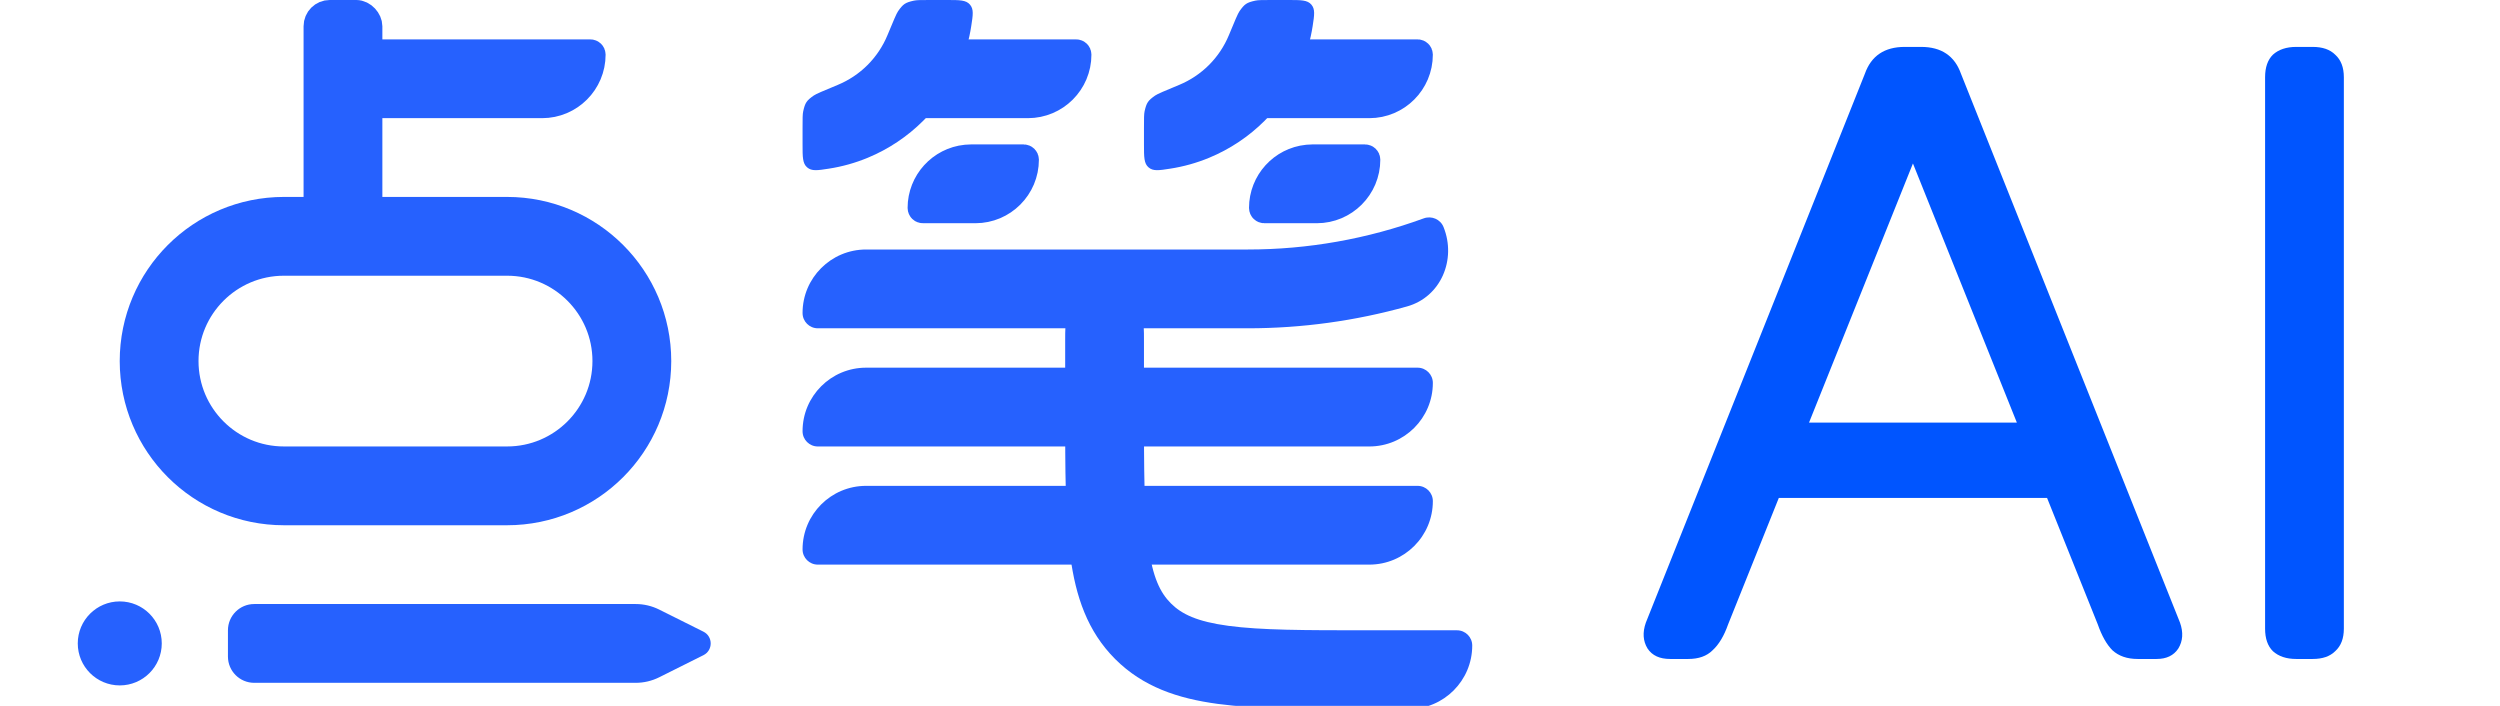
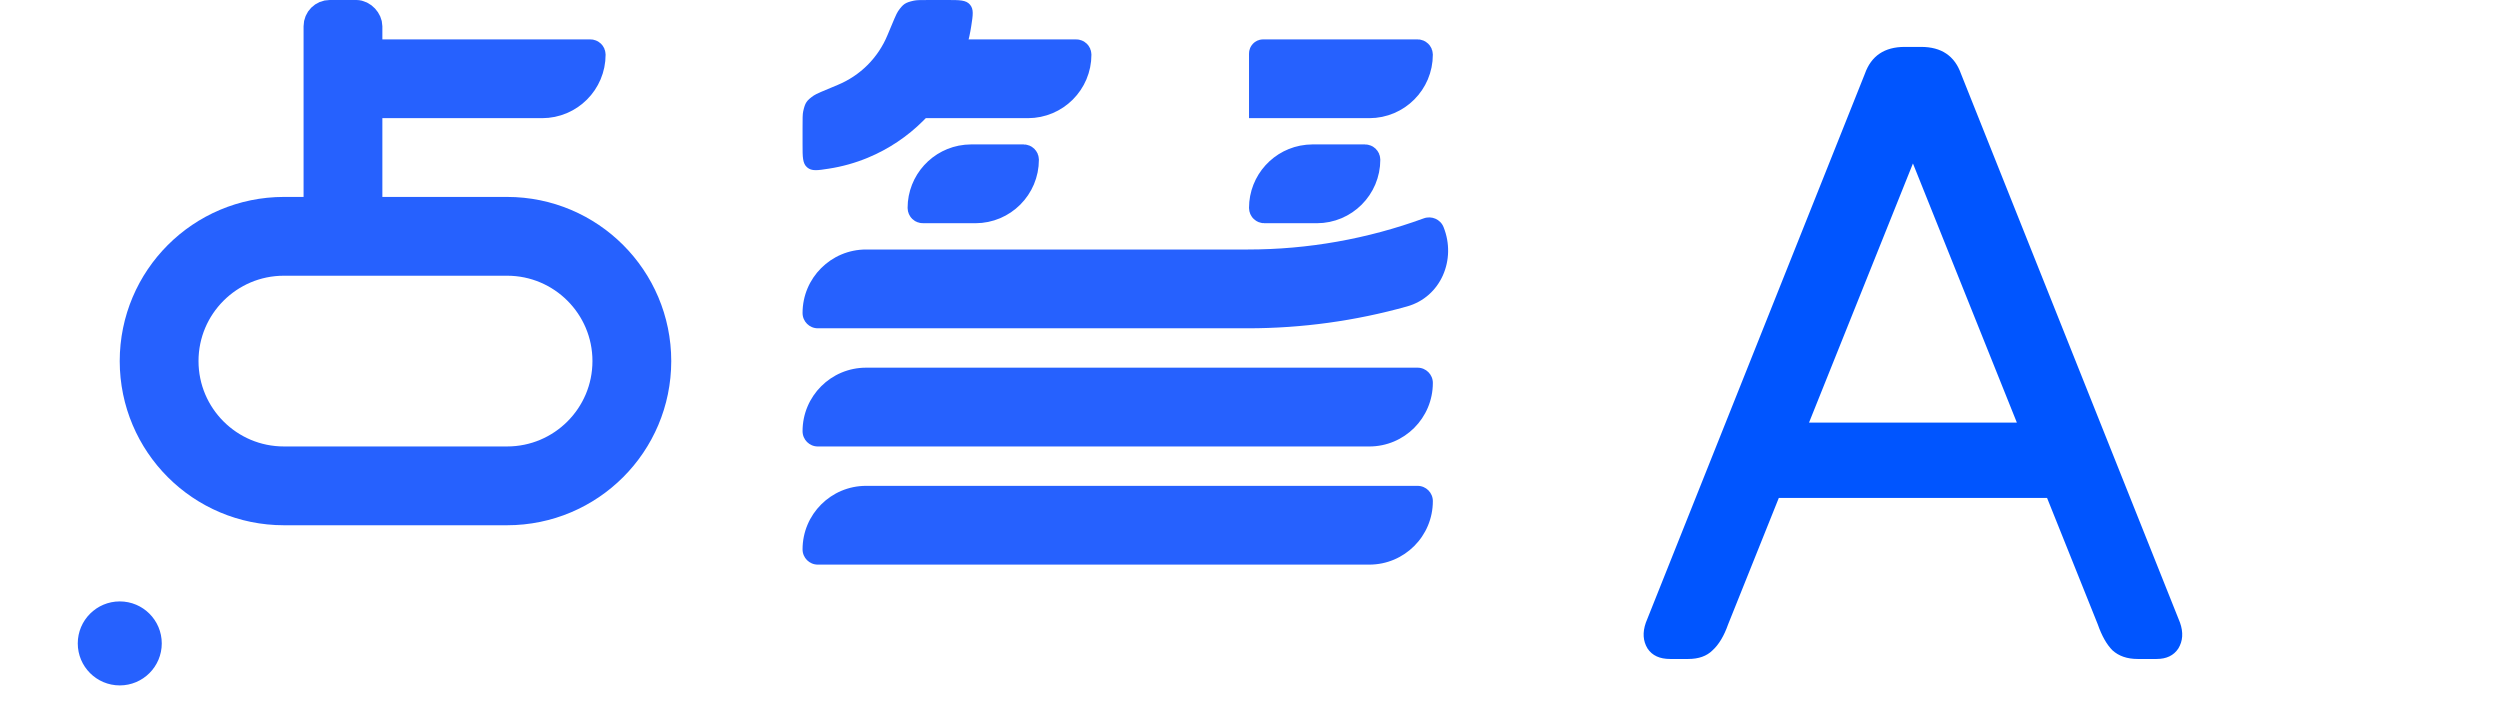
<svg xmlns="http://www.w3.org/2000/svg" width="85" height="24" viewBox="0 0 85 24" fill="none">
  <rect x="10.768" y="0.446" width="1.786" height="7.59" rx="0.446" fill="#2661FE" stroke="#2661FE" stroke-width="0.893" />
  <path d="M9.653 8.035H17.241C19.584 8.035 21.483 9.935 21.483 12.277C21.482 14.62 19.584 16.519 17.241 16.519H9.653C7.31 16.519 5.411 14.62 5.41 12.277C5.41 9.935 7.31 8.035 9.653 8.035Z" stroke="#2661FE" stroke-width="2.679" />
  <path d="M12.348 1.785H20.071C20.111 1.785 20.144 1.818 20.144 1.857C20.144 2.804 19.376 3.571 18.43 3.571H12.107V2.025C12.108 1.893 12.215 1.785 12.348 1.785Z" fill="#2661FE" stroke="#2661FE" stroke-width="0.893" />
-   <path d="M7.75 21.43C7.75 20.937 8.15 20.537 8.643 20.537H21.615C21.892 20.537 22.166 20.602 22.414 20.726L23.917 21.477C24.246 21.642 24.246 22.111 23.917 22.276L22.414 23.027C22.166 23.151 21.892 23.216 21.615 23.216H8.643C8.15 23.216 7.75 22.816 7.75 22.323V21.43Z" fill="#2661FE" />
  <circle cx="4.072" cy="21.876" r="1.428" fill="#2661FE" />
  <path d="M31.339 1.785H36.59C36.63 1.785 36.662 1.818 36.662 1.857C36.662 2.804 35.895 3.571 34.948 3.571H31.305V1.819C31.305 1.801 31.32 1.785 31.339 1.785Z" fill="#2661FE" stroke="#2661FE" stroke-width="0.893" />
  <path d="M33.019 5.357H34.805C34.844 5.357 34.876 5.39 34.876 5.429C34.876 6.376 34.109 7.143 33.163 7.143H31.377C31.337 7.143 31.305 7.111 31.305 7.071C31.305 6.184 31.98 5.454 32.844 5.366L33.019 5.357Z" fill="#2661FE" stroke="#2661FE" stroke-width="0.893" />
  <path d="M44.627 5.357H46.413C46.452 5.357 46.484 5.39 46.484 5.429C46.484 6.376 45.717 7.143 44.771 7.143H42.985C42.945 7.143 42.913 7.111 42.913 7.071C42.913 6.184 43.587 5.454 44.452 5.366L44.627 5.357Z" fill="#2661FE" stroke="#2661FE" stroke-width="0.893" />
  <path d="M42.947 1.785H48.198C48.237 1.785 48.27 1.818 48.27 1.857C48.27 2.804 47.503 3.571 46.556 3.571H42.913V1.819C42.913 1.801 42.928 1.785 42.947 1.785Z" fill="#2661FE" stroke="#2661FE" stroke-width="0.893" />
  <path fill-rule="evenodd" clip-rule="evenodd" d="M30.174 1.196C30.378 0.705 30.479 0.46 30.536 0.379C30.708 0.135 30.78 0.087 31.071 0.022C31.167 0 31.325 0 31.639 0H32.198C32.629 0 32.845 0 32.978 0.156C33.112 0.312 33.082 0.504 33.022 0.889C32.952 1.346 32.827 1.793 32.649 2.221C32.357 2.925 31.93 3.565 31.391 4.104C30.852 4.643 30.212 5.07 29.508 5.362C29.08 5.54 28.633 5.665 28.176 5.735C27.791 5.795 27.599 5.825 27.443 5.691C27.287 5.558 27.287 5.342 27.287 4.911L27.287 4.352C27.287 4.038 27.287 3.88 27.309 3.784C27.374 3.493 27.422 3.421 27.666 3.249C27.747 3.192 27.992 3.091 28.483 2.887C28.862 2.73 29.207 2.5 29.497 2.21C29.787 1.92 30.017 1.575 30.174 1.196Z" fill="#2661FE" />
-   <path fill-rule="evenodd" clip-rule="evenodd" d="M41.782 1.196C41.985 0.705 42.087 0.46 42.144 0.379C42.316 0.135 42.387 0.087 42.679 0.022C42.775 0 42.932 0 43.247 0H43.806C44.237 0 44.452 0 44.586 0.156C44.719 0.312 44.69 0.504 44.63 0.889C44.559 1.346 44.434 1.793 44.257 2.221C43.965 2.925 43.538 3.565 42.999 4.104C42.46 4.643 41.82 5.07 41.116 5.362C40.687 5.54 40.24 5.665 39.784 5.735C39.399 5.795 39.207 5.825 39.051 5.691C38.895 5.558 38.895 5.342 38.895 4.911L38.895 4.352C38.895 4.038 38.895 3.88 38.916 3.784C38.982 3.493 39.03 3.421 39.274 3.249C39.355 3.192 39.6 3.091 40.091 2.887C40.47 2.73 40.814 2.5 41.105 2.21C41.395 1.92 41.625 1.575 41.782 1.196Z" fill="#2661FE" />
-   <path fill-rule="evenodd" clip-rule="evenodd" d="M37.555 10.268C37.971 10.268 38.179 10.268 38.343 10.336C38.562 10.427 38.736 10.601 38.827 10.82C38.895 10.984 38.895 11.192 38.895 11.608V13.84C38.895 15.982 38.898 17.454 39.046 18.56C39.19 19.628 39.447 20.151 39.81 20.514C40.173 20.878 40.697 21.135 41.764 21.278C42.87 21.427 44.342 21.43 46.484 21.43H49.537C49.824 21.43 50.056 21.662 50.056 21.948C50.056 23.141 49.089 24.108 47.896 24.108L46.388 24.108C44.365 24.108 42.712 24.108 41.407 23.933C40.043 23.75 38.86 23.352 37.916 22.408C36.972 21.464 36.575 20.282 36.391 18.917C36.216 17.612 36.216 15.959 36.216 13.936L36.216 11.608C36.216 11.192 36.216 10.984 36.284 10.82C36.374 10.601 36.548 10.427 36.767 10.336C36.931 10.268 37.139 10.268 37.555 10.268Z" fill="#2661FE" />
  <path fill-rule="evenodd" clip-rule="evenodd" d="M49.081 7.721C49.525 8.828 48.988 10.098 47.839 10.419C46.082 10.911 44.263 11.162 42.432 11.162H27.805C27.519 11.162 27.287 10.929 27.287 10.643C27.287 9.45 28.254 8.483 29.447 8.483H42.432C44.471 8.483 46.492 8.124 48.405 7.425C48.674 7.326 48.975 7.455 49.081 7.721Z" fill="#2661FE" />
  <path fill-rule="evenodd" clip-rule="evenodd" d="M48.717 13.019C48.717 14.213 47.749 15.18 46.556 15.18H27.805C27.519 15.18 27.287 14.948 27.287 14.661C27.287 13.468 28.254 12.501 29.447 12.501H48.198C48.484 12.501 48.717 12.733 48.717 13.019Z" fill="#2661FE" />
  <path fill-rule="evenodd" clip-rule="evenodd" d="M48.717 17.037C48.717 18.23 47.749 19.197 46.556 19.197L27.805 19.197C27.519 19.197 27.287 18.965 27.287 18.679C27.287 17.486 28.254 16.519 29.447 16.519L48.198 16.519C48.484 16.519 48.717 16.751 48.717 17.037Z" fill="#2661FE" />
-   <path d="M79.691 21.375C79.691 21.709 79.593 21.964 79.397 22.14C79.22 22.317 78.965 22.405 78.632 22.405H78.072C77.739 22.405 77.474 22.317 77.278 22.14C77.101 21.964 77.013 21.709 77.013 21.375V2.625C77.013 2.291 77.101 2.036 77.278 1.86C77.474 1.683 77.739 1.595 78.072 1.595H78.632C78.965 1.595 79.22 1.683 79.397 1.86C79.593 2.036 79.691 2.291 79.691 2.625V21.375Z" fill="#0055FF" />
  <path d="M74.12 21.169C74.238 21.503 74.218 21.797 74.061 22.052C73.904 22.288 73.659 22.405 73.325 22.405H72.678C72.325 22.405 72.04 22.307 71.824 22.111C71.628 21.915 71.461 21.62 71.324 21.228L64.466 4.126H65.614L58.756 21.228C58.618 21.62 58.442 21.915 58.226 22.111C58.029 22.307 57.755 22.405 57.402 22.405H56.783C56.43 22.405 56.175 22.288 56.018 22.052C55.861 21.797 55.842 21.503 55.959 21.169L63.406 2.507C63.622 1.899 64.073 1.595 64.76 1.595H65.319C66.006 1.595 66.457 1.899 66.673 2.507L74.12 21.169ZM70.176 14.369V16.93H59.904V14.369H70.176Z" fill="#0055FF" />
</svg>